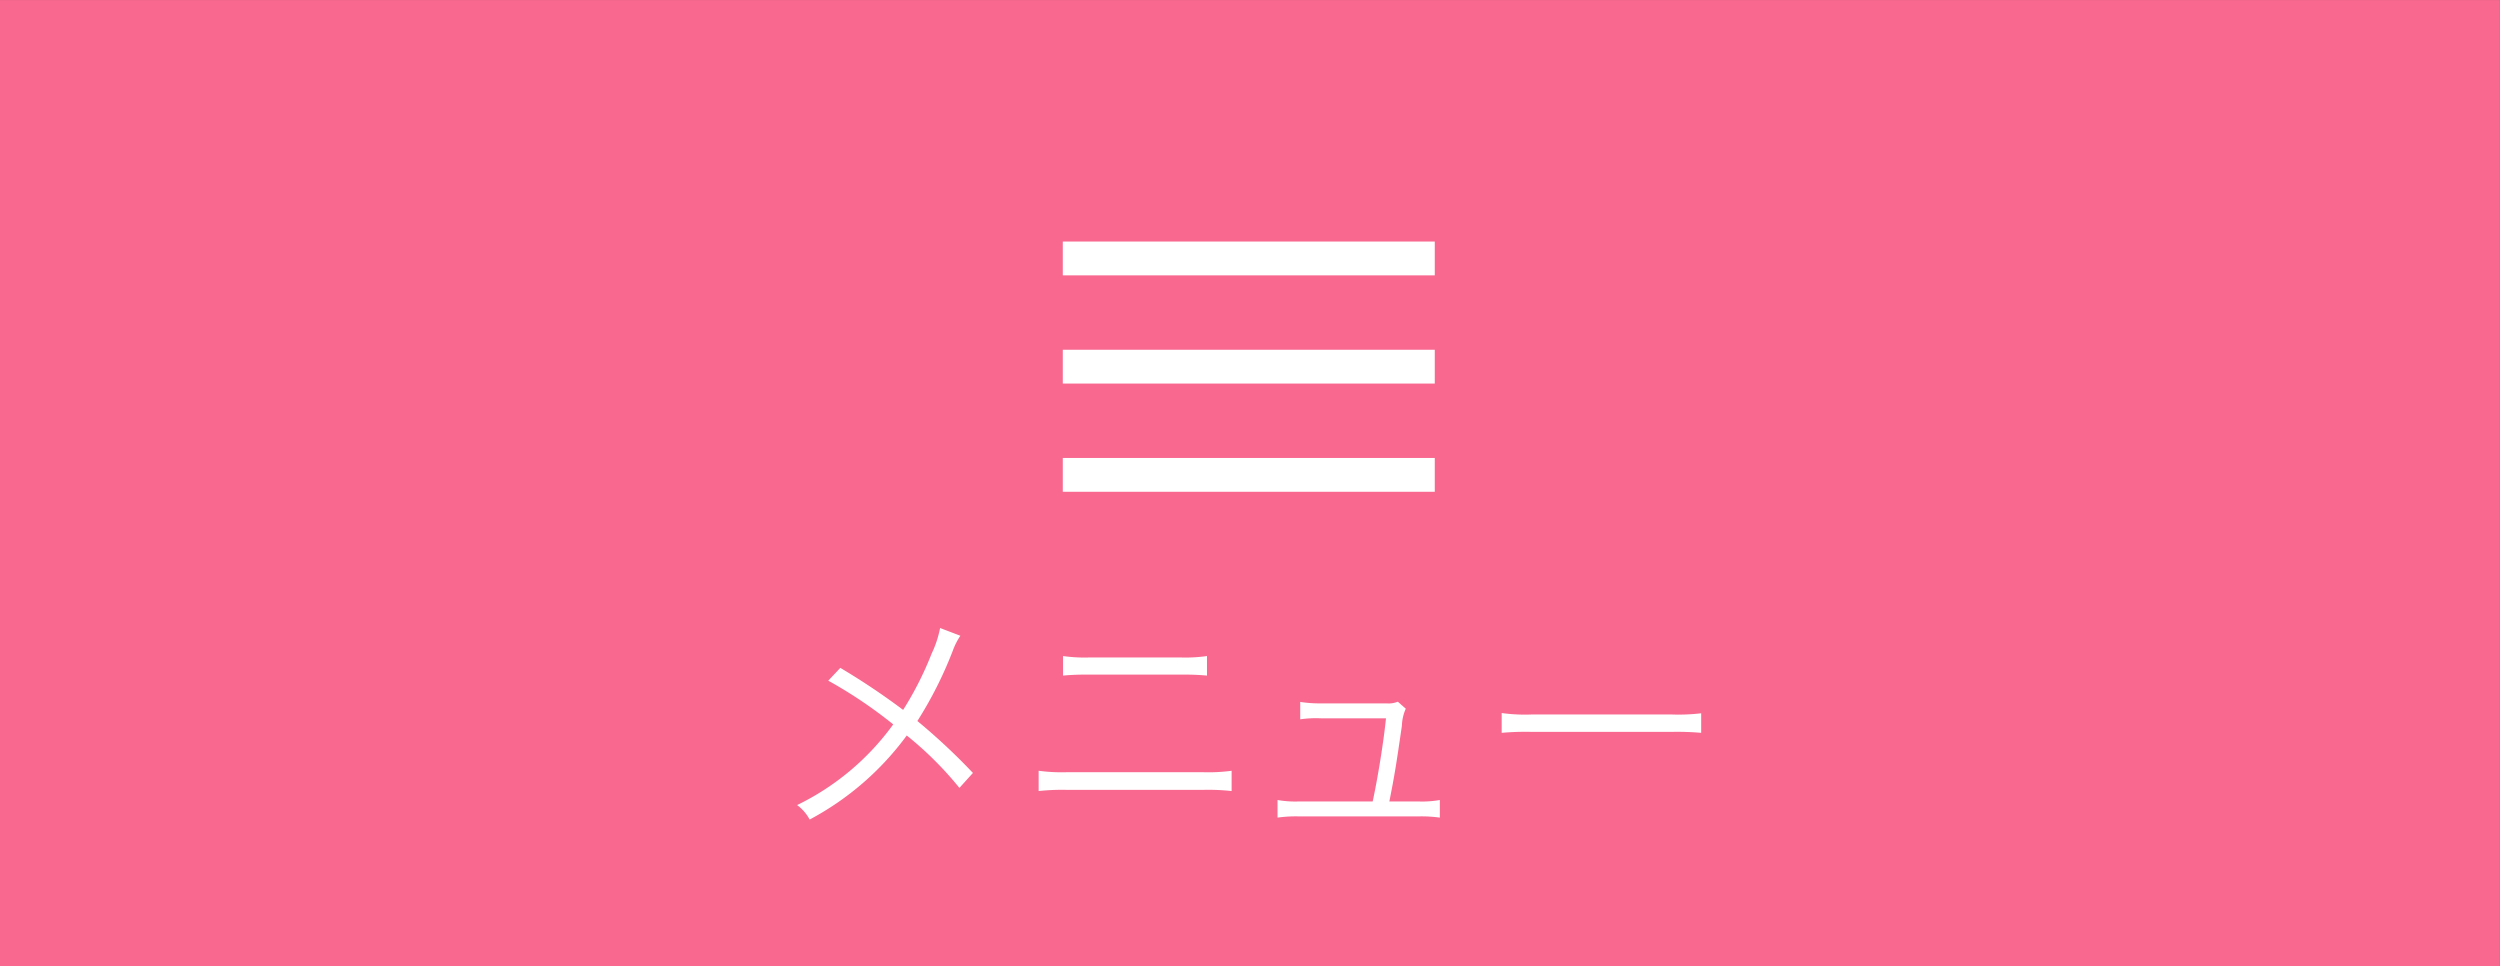
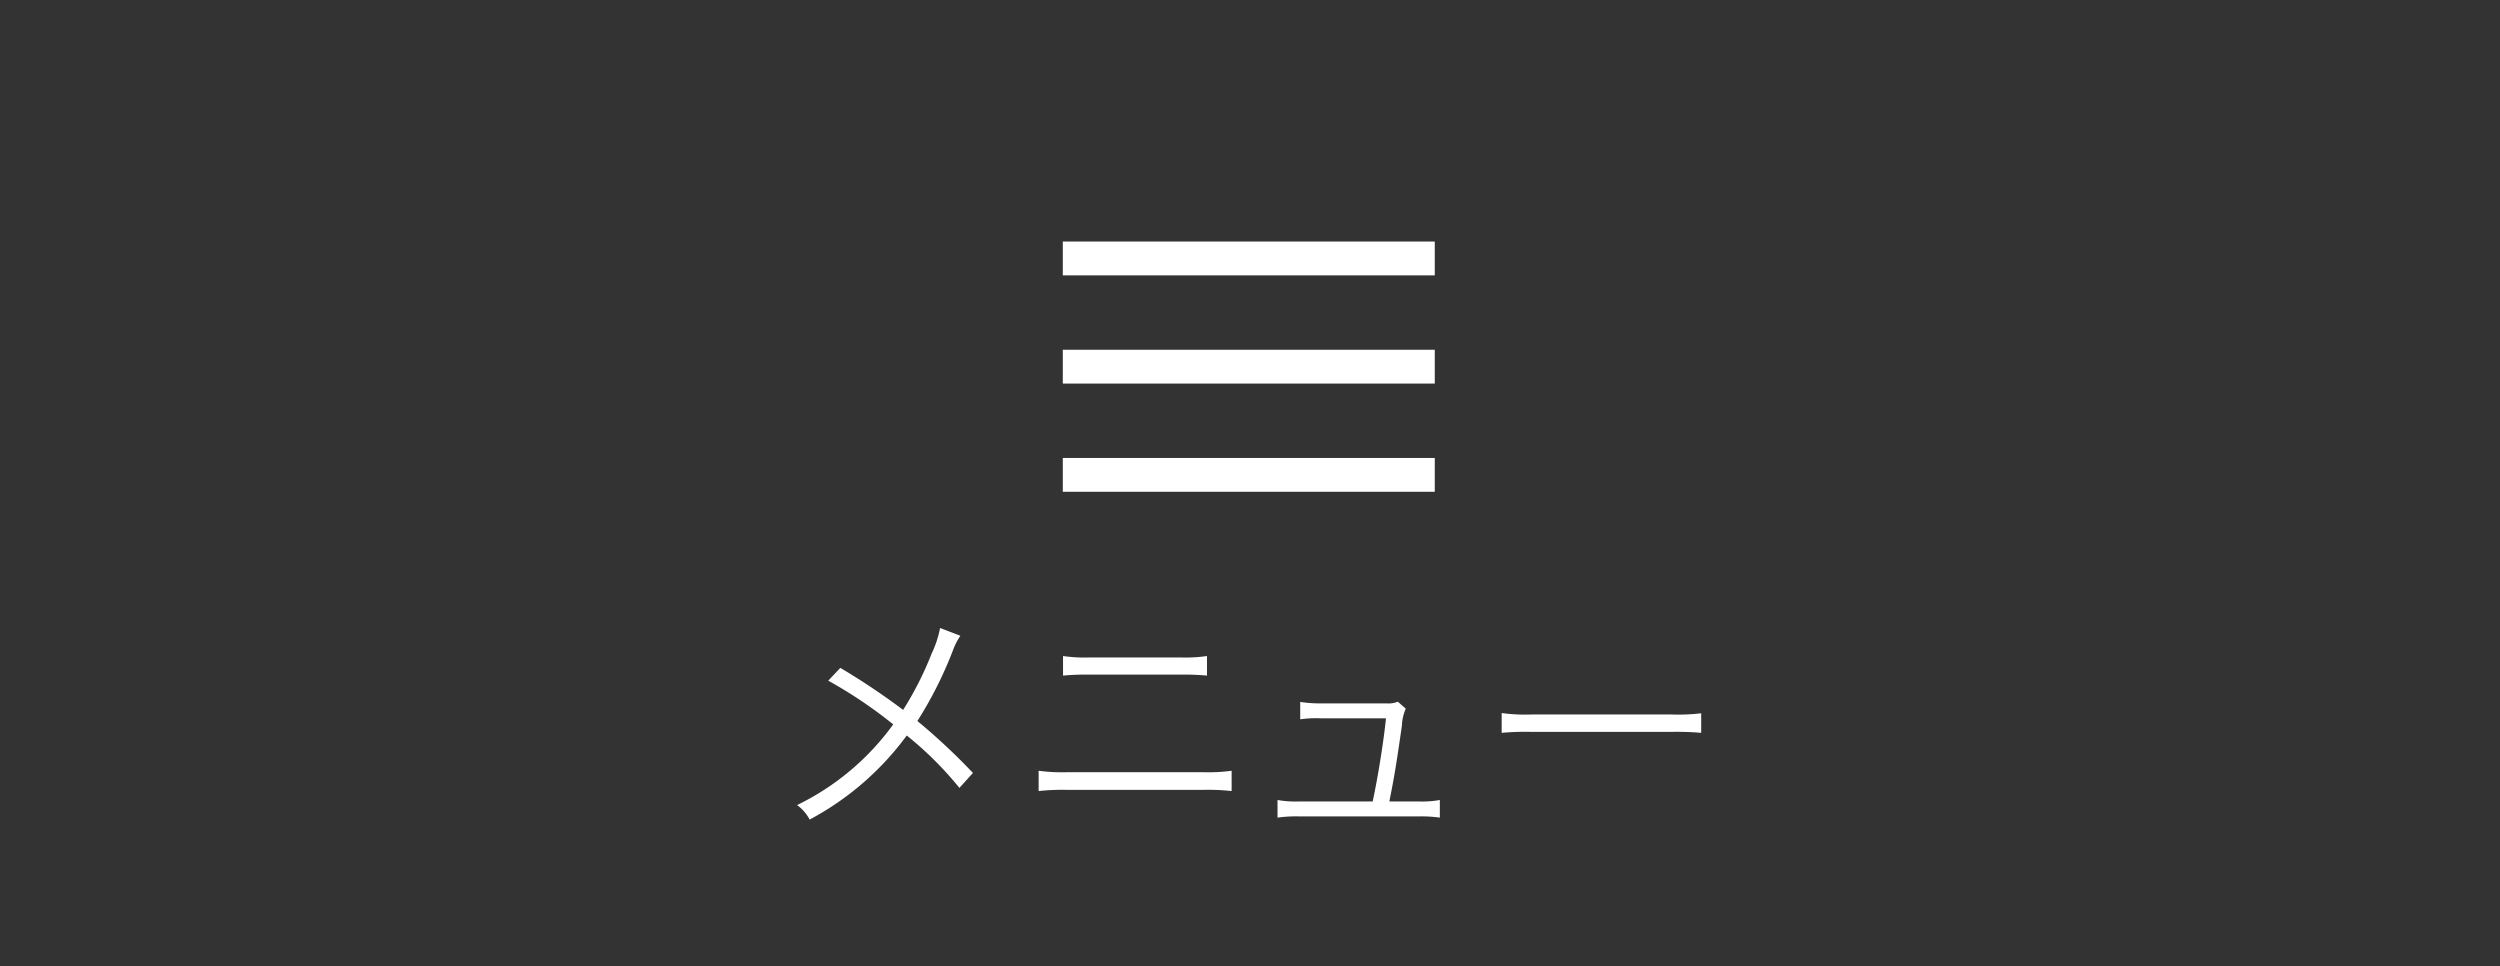
<svg xmlns="http://www.w3.org/2000/svg" id="fooer_sp_menu" width="103.501" height="40.001" viewBox="0 0 103.501 40.001">
  <rect x="0" y="0" width="103.501" height="40.001" fill="#333333" stroke="none" />
-   <path id="パス_407" data-name="パス 407" d="M103.5,38.152H0v-40H103.5v40h0Z" transform="translate(-0.001 1.849)" fill="#f8688f" />
  <path id="パス_411" data-name="パス 411" d="M-12.73-7.77a4.374,4.374,0,0,1-.35,1.06,13.742,13.742,0,0,1-1.18,2.33,28.723,28.723,0,0,0-2.6-1.74l-.5.53a18.938,18.938,0,0,1,2.69,1.81A10.652,10.652,0,0,1-18.65-.44a1.782,1.782,0,0,1,.52.6,11.941,11.941,0,0,0,4.02-3.48,14.317,14.317,0,0,1,2.18,2.17l.56-.62a25.708,25.708,0,0,0-2.3-2.15A16.356,16.356,0,0,0-12.2-6.84a2.816,2.816,0,0,1,.31-.61ZM-7.64-5.8a9.925,9.925,0,0,1,1.06-.04h3.84a9.925,9.925,0,0,1,1.06.04v-.81a6.225,6.225,0,0,1-1.07.06H-6.57a6.225,6.225,0,0,1-1.07-.06ZM-8.65-1.02A9.032,9.032,0,0,1-7.5-1.07h5.69a8.937,8.937,0,0,1,1.15.05v-.84a7.131,7.131,0,0,1-1.16.06H-7.49a7.131,7.131,0,0,1-1.16-.06ZM5.87-.59c.21-1.05.29-1.55.52-3.14a1.853,1.853,0,0,1,.16-.7l-.33-.29a1.01,1.01,0,0,1-.47.07H3.07a5.233,5.233,0,0,1-.89-.06v.72a4.47,4.47,0,0,1,.88-.04H5.73c-.09.9-.32,2.37-.55,3.44H2.14a4.19,4.19,0,0,1-.9-.06V.08A5.376,5.376,0,0,1,2.15.03h4.9a5.523,5.523,0,0,1,.91.05V-.65a4.135,4.135,0,0,1-.9.06Zm4.65-2.84a10.924,10.924,0,0,1,1.24-.04h5.8a11.44,11.44,0,0,1,1.22.04v-.81a7.887,7.887,0,0,1-1.21.05H11.76a7.074,7.074,0,0,1-1.24-.06Z" transform="translate(51.65 33.77)" fill="#fff" />
  <path id="menu001_-_E002" data-name="menu001 - E002" d="M7.7-19.18H-7.7v1.4H7.7Zm0,4.48H-7.7v1.4H7.7Zm0,4.48H-7.7v1.4H7.7Z" transform="translate(51.7 29.18)" fill="#fff" />
</svg>